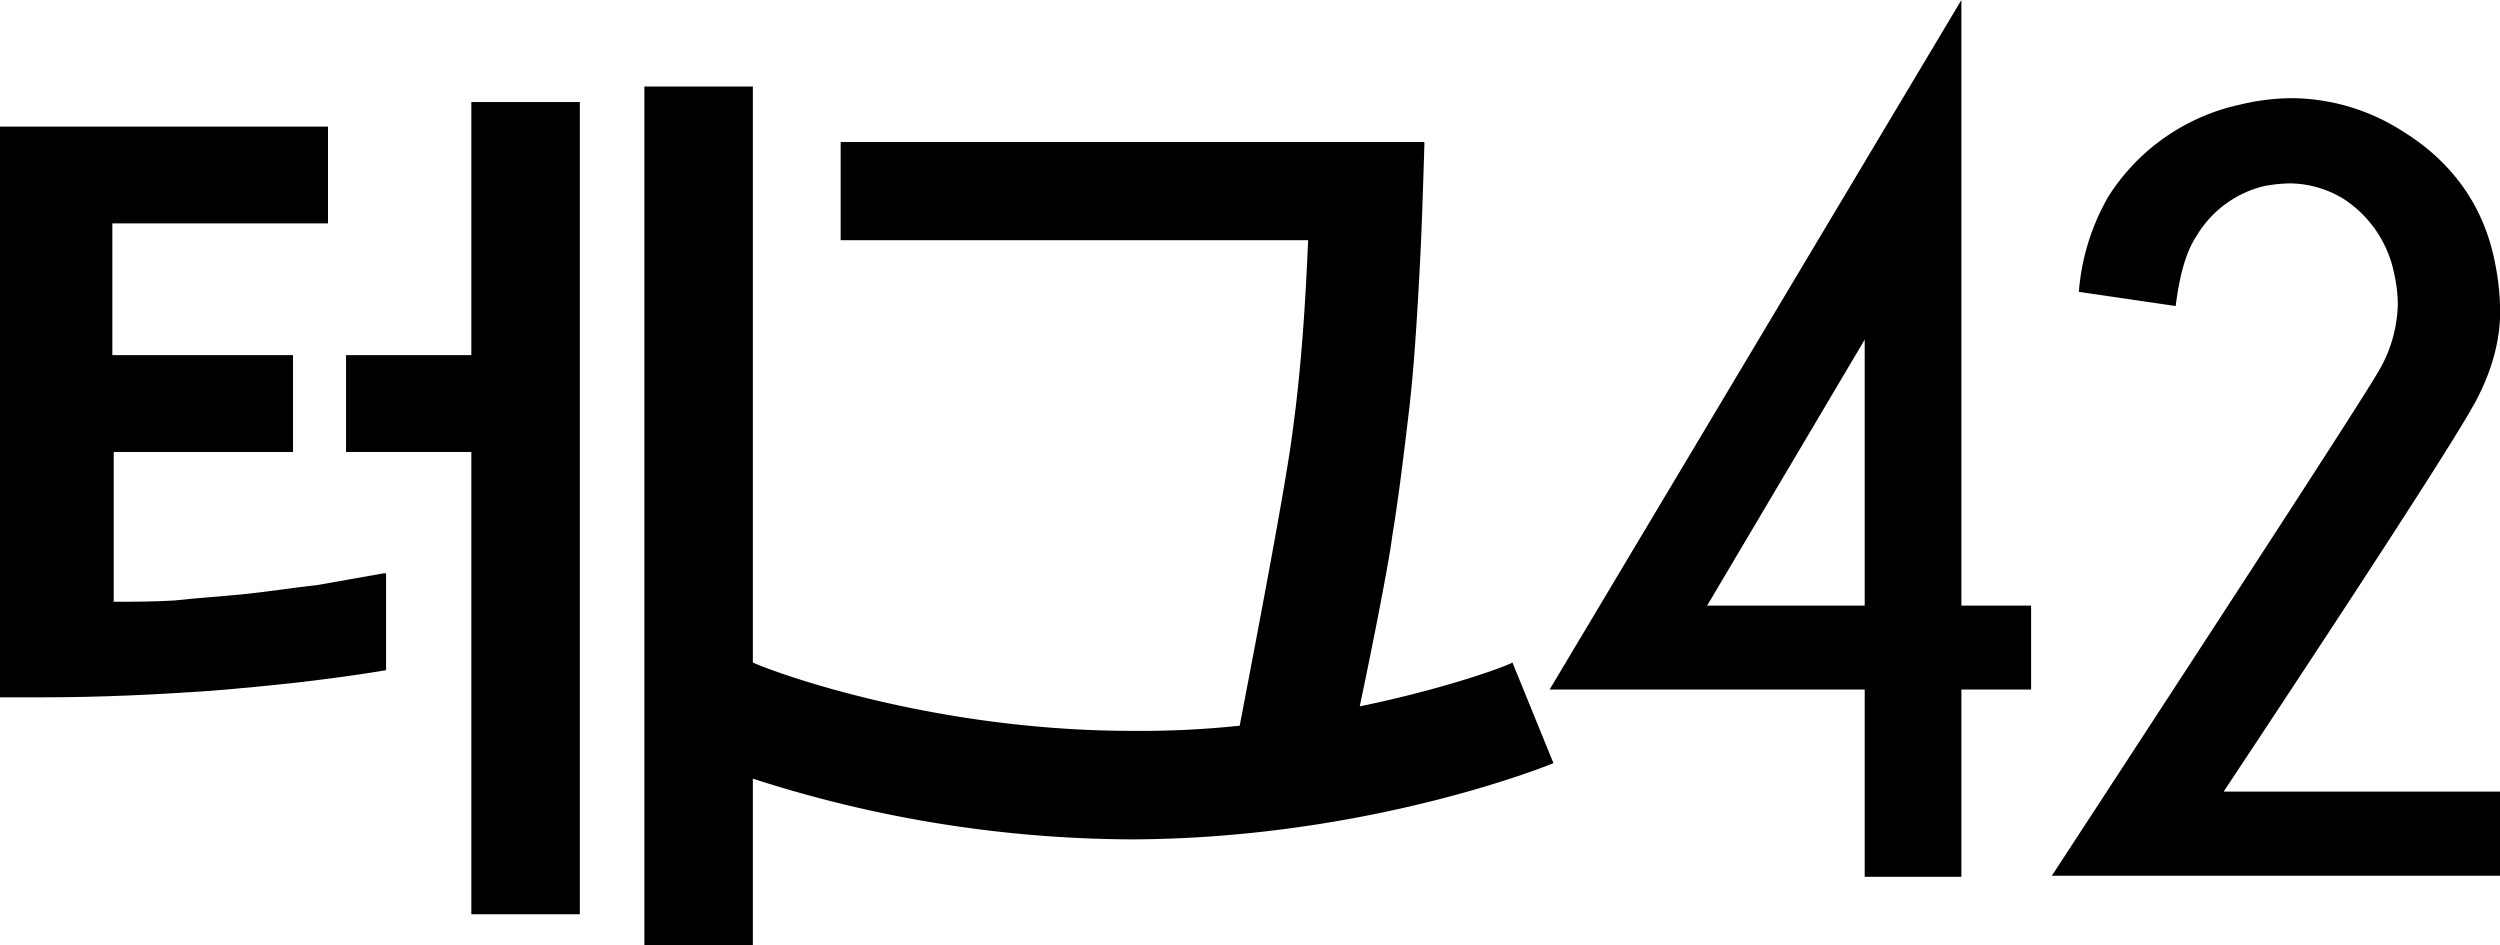
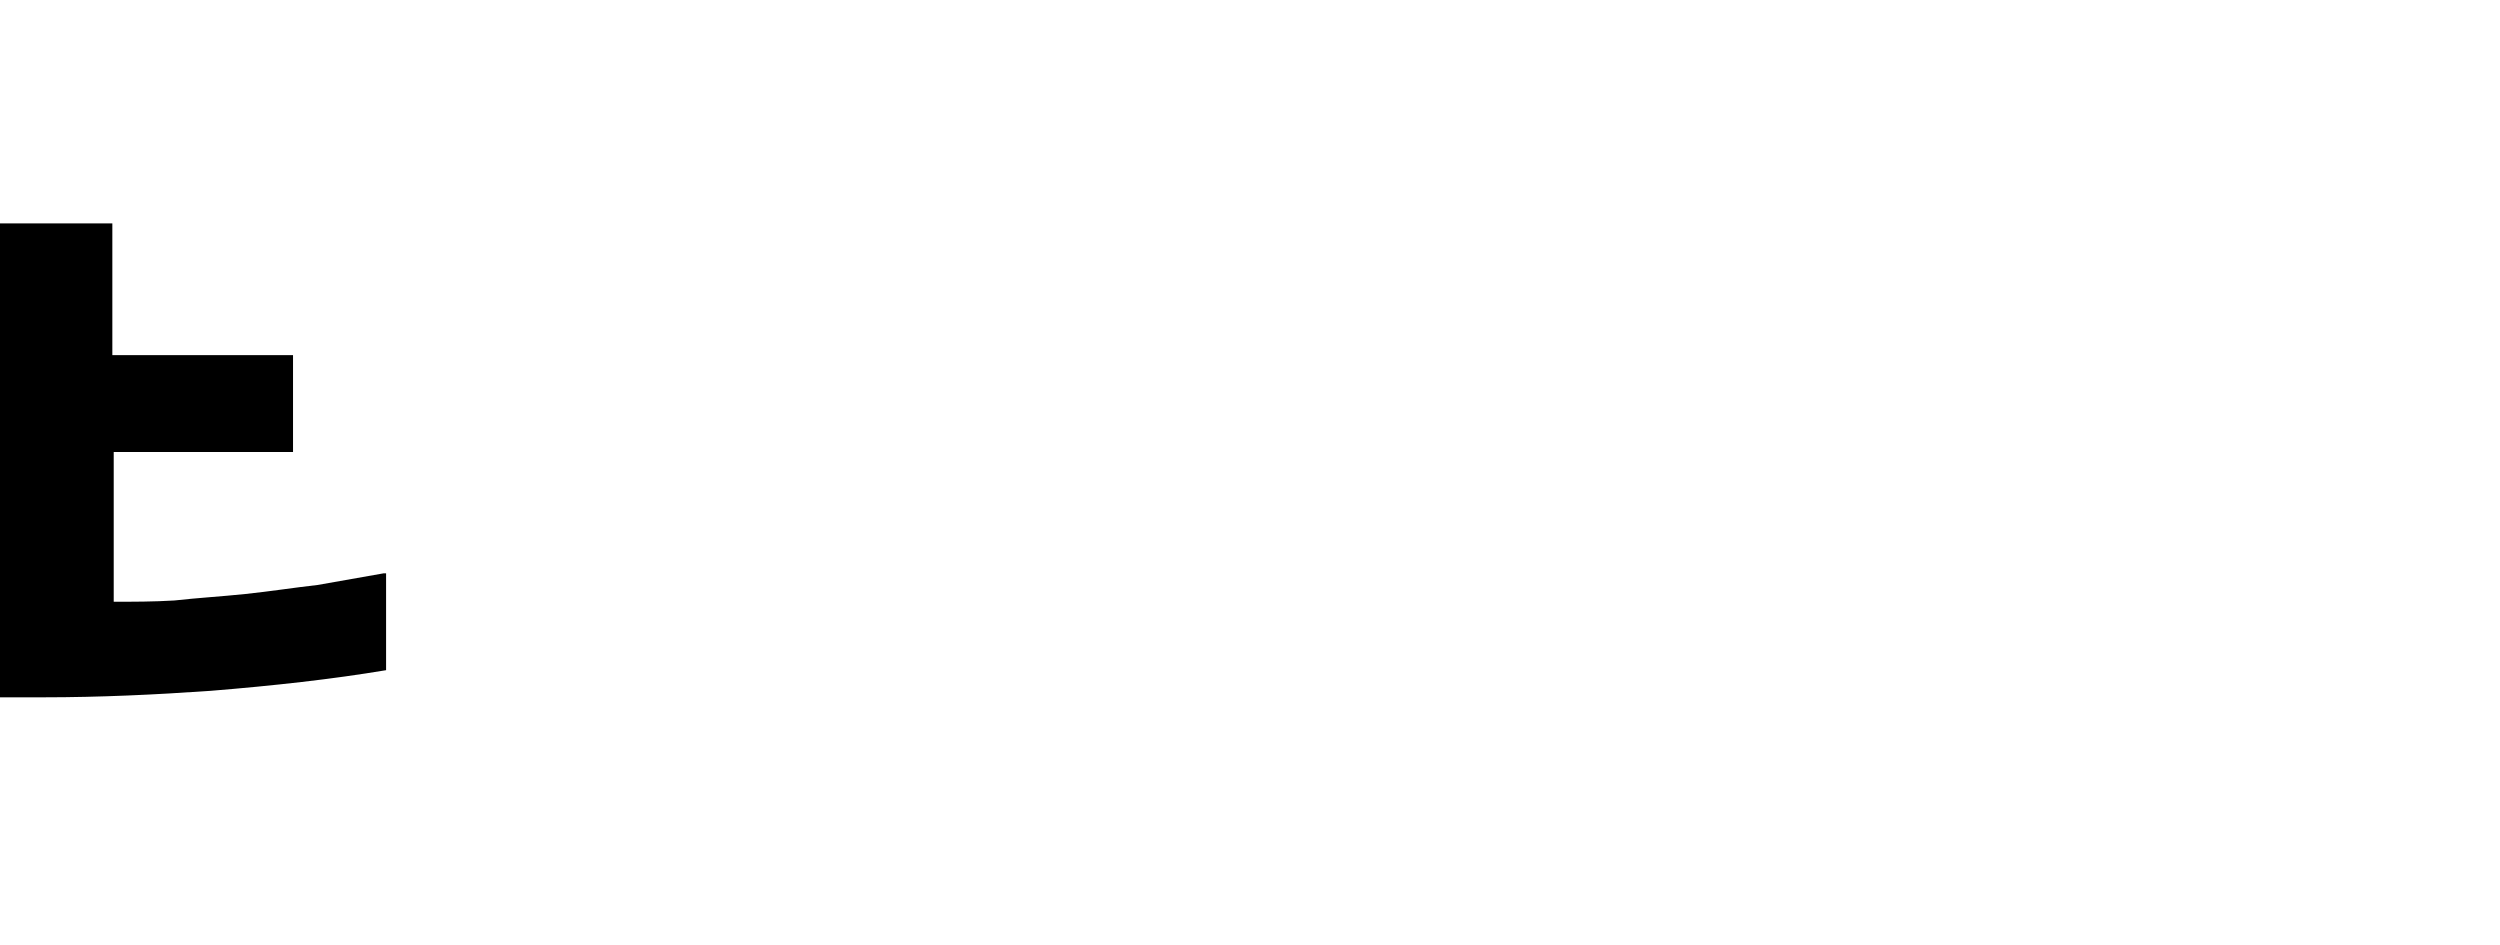
<svg xmlns="http://www.w3.org/2000/svg" width="528.96" height="200" viewBox="0 0 528.96 200">
  <g id="Layer_2" data-name="Layer 2">
    <g id="Layer_1-2" data-name="Layer 1">
-       <polygon points="99.73 75.14 73.22 75.14 73.22 95.63 99.73 95.63 99.73 193.44 122.68 193.44 122.68 21.59 99.73 21.59 99.73 75.14" />
-       <path d="M67.21,123.77c-4.91.55-10.11,1.37-15.3,1.91s-10.11.82-15,1.37c-4.38.27-8.75.27-12.85.27V95.63H62V75.14H23.77V47.27H69.4V26.78H0V147.54H9.29c11.75,0,23.5-.55,35.25-1.37,13.38-1.09,25.68-2.45,37.15-4.37V121.31h-.54l-13.94,2.46" />
-       <path d="M523.5,85.52C527.05,79,529,72.4,529,65.85a54.86,54.86,0,0,0-1.36-11.48c-2.46-11.2-9-20.22-19.13-26.5a43.92,43.92,0,0,0-23.77-7.1A47.55,47.55,0,0,0,474,22.13a44,44,0,0,0-27.87,19.4,47.78,47.78,0,0,0-6.28,20.22l20.49,3c.82-6.55,2.19-11.47,4.37-14.75a22.84,22.84,0,0,1,14.49-10.66,33.72,33.72,0,0,1,5.19-.54,22.16,22.16,0,0,1,11.47,3.28,24.6,24.6,0,0,1,10.66,15.57,31.42,31.42,0,0,1,.82,6.83A29.24,29.24,0,0,1,503,79q-4.51,7.79-68.86,106.29H529V167.49H470.49c31.7-47.82,49.46-75.41,53-82" />
-       <path d="M415,0,327.87,145.9h66.67v39.62H415V145.9h14.75V128.14H415V0ZM394.54,71.86v56.28H361.2l33.34-56.28Z" />
-       <path d="M287.7,149.45c3-14.2,6.29-31.14,6.84-35.79,1.36-8.2,2.45-17.21,3.55-26.5s1.64-18.58,2.18-28.14.82-19.13,1.1-28.15v-.82H177.87V50.82h98.91c-.55,12.84-1.37,26.5-3.28,40.44-1.37,10.93-7.38,42.35-11.2,62.29a200.35,200.35,0,0,1-22.68,1.09c-44.26,0-79-13.66-80.33-14.48V18.31H136.34V200h22.95V176.23h0V164.75a263.55,263.55,0,0,0,80.05,12.85h.55c49.73-.28,87.43-15.58,88.8-16.12L320,140.16c0,.28-12.57,5.2-32.25,9.29" />
+       <path d="M67.21,123.77c-4.91.55-10.11,1.37-15.3,1.91s-10.11.82-15,1.37c-4.38.27-8.75.27-12.85.27V95.63H62V75.14H23.77V47.27H69.4H0V147.54H9.29c11.75,0,23.5-.55,35.25-1.37,13.38-1.09,25.68-2.45,37.15-4.37V121.31h-.54l-13.94,2.46" />
    </g>
  </g>
</svg>